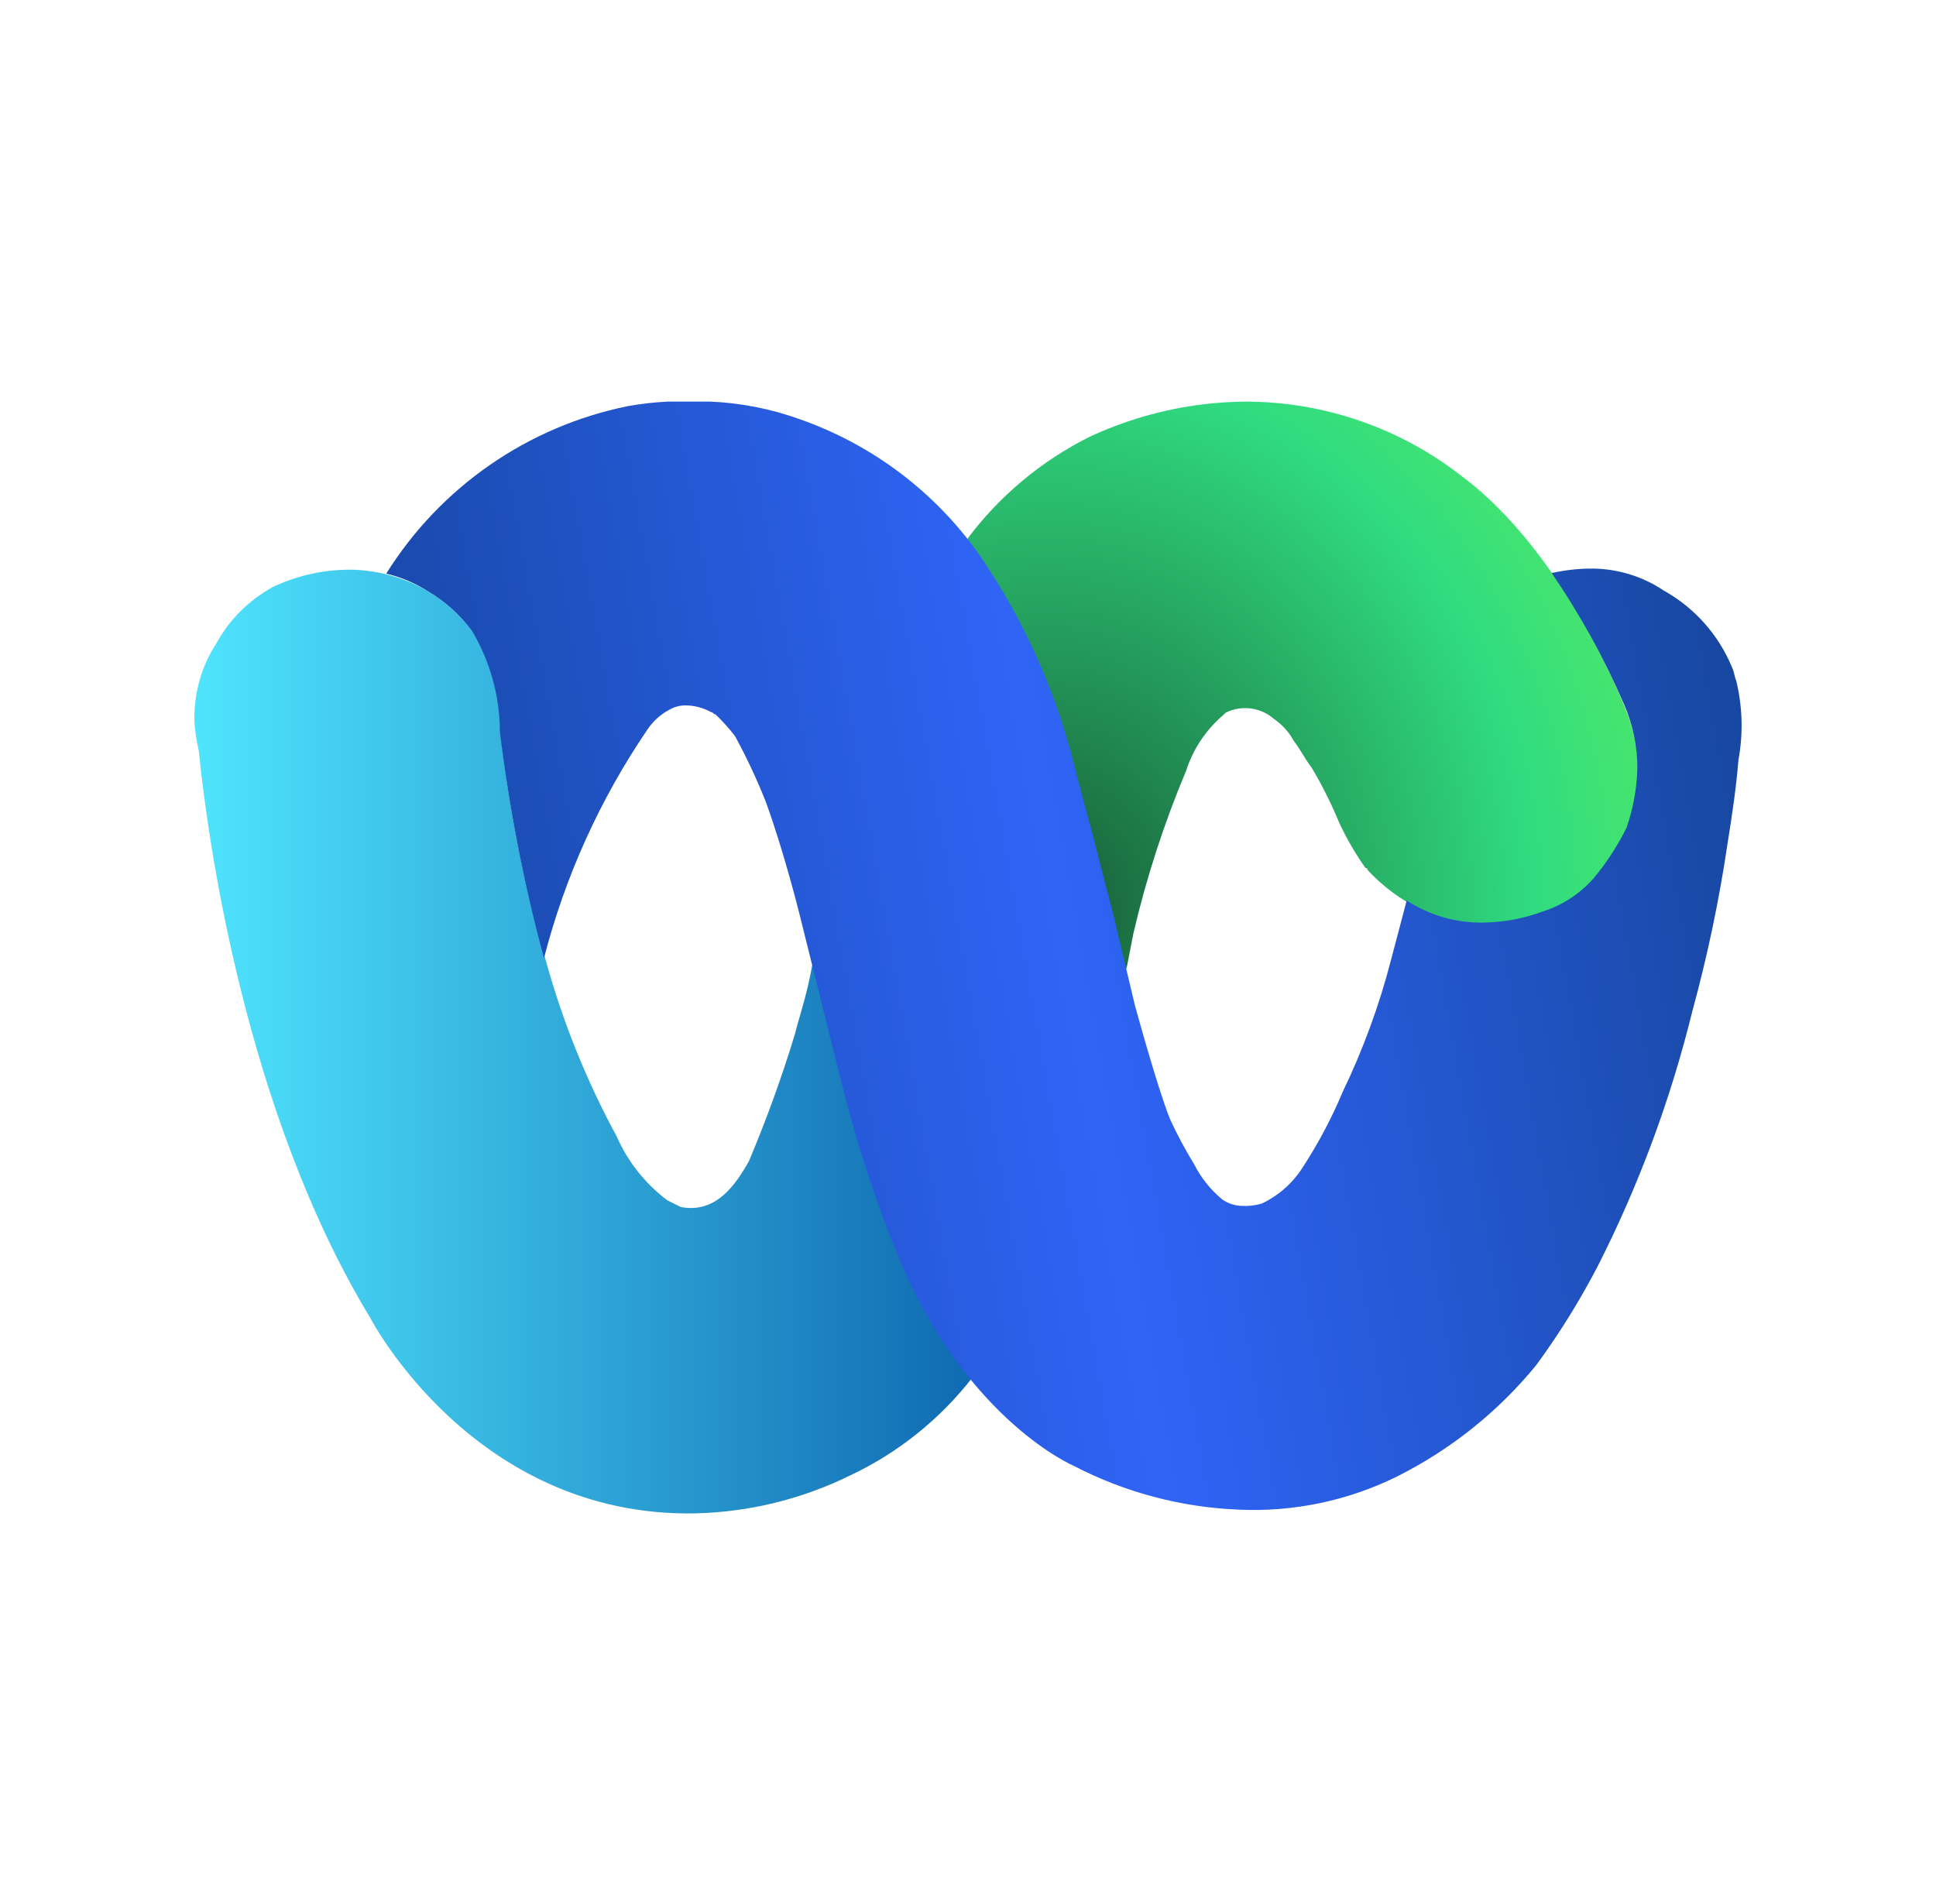
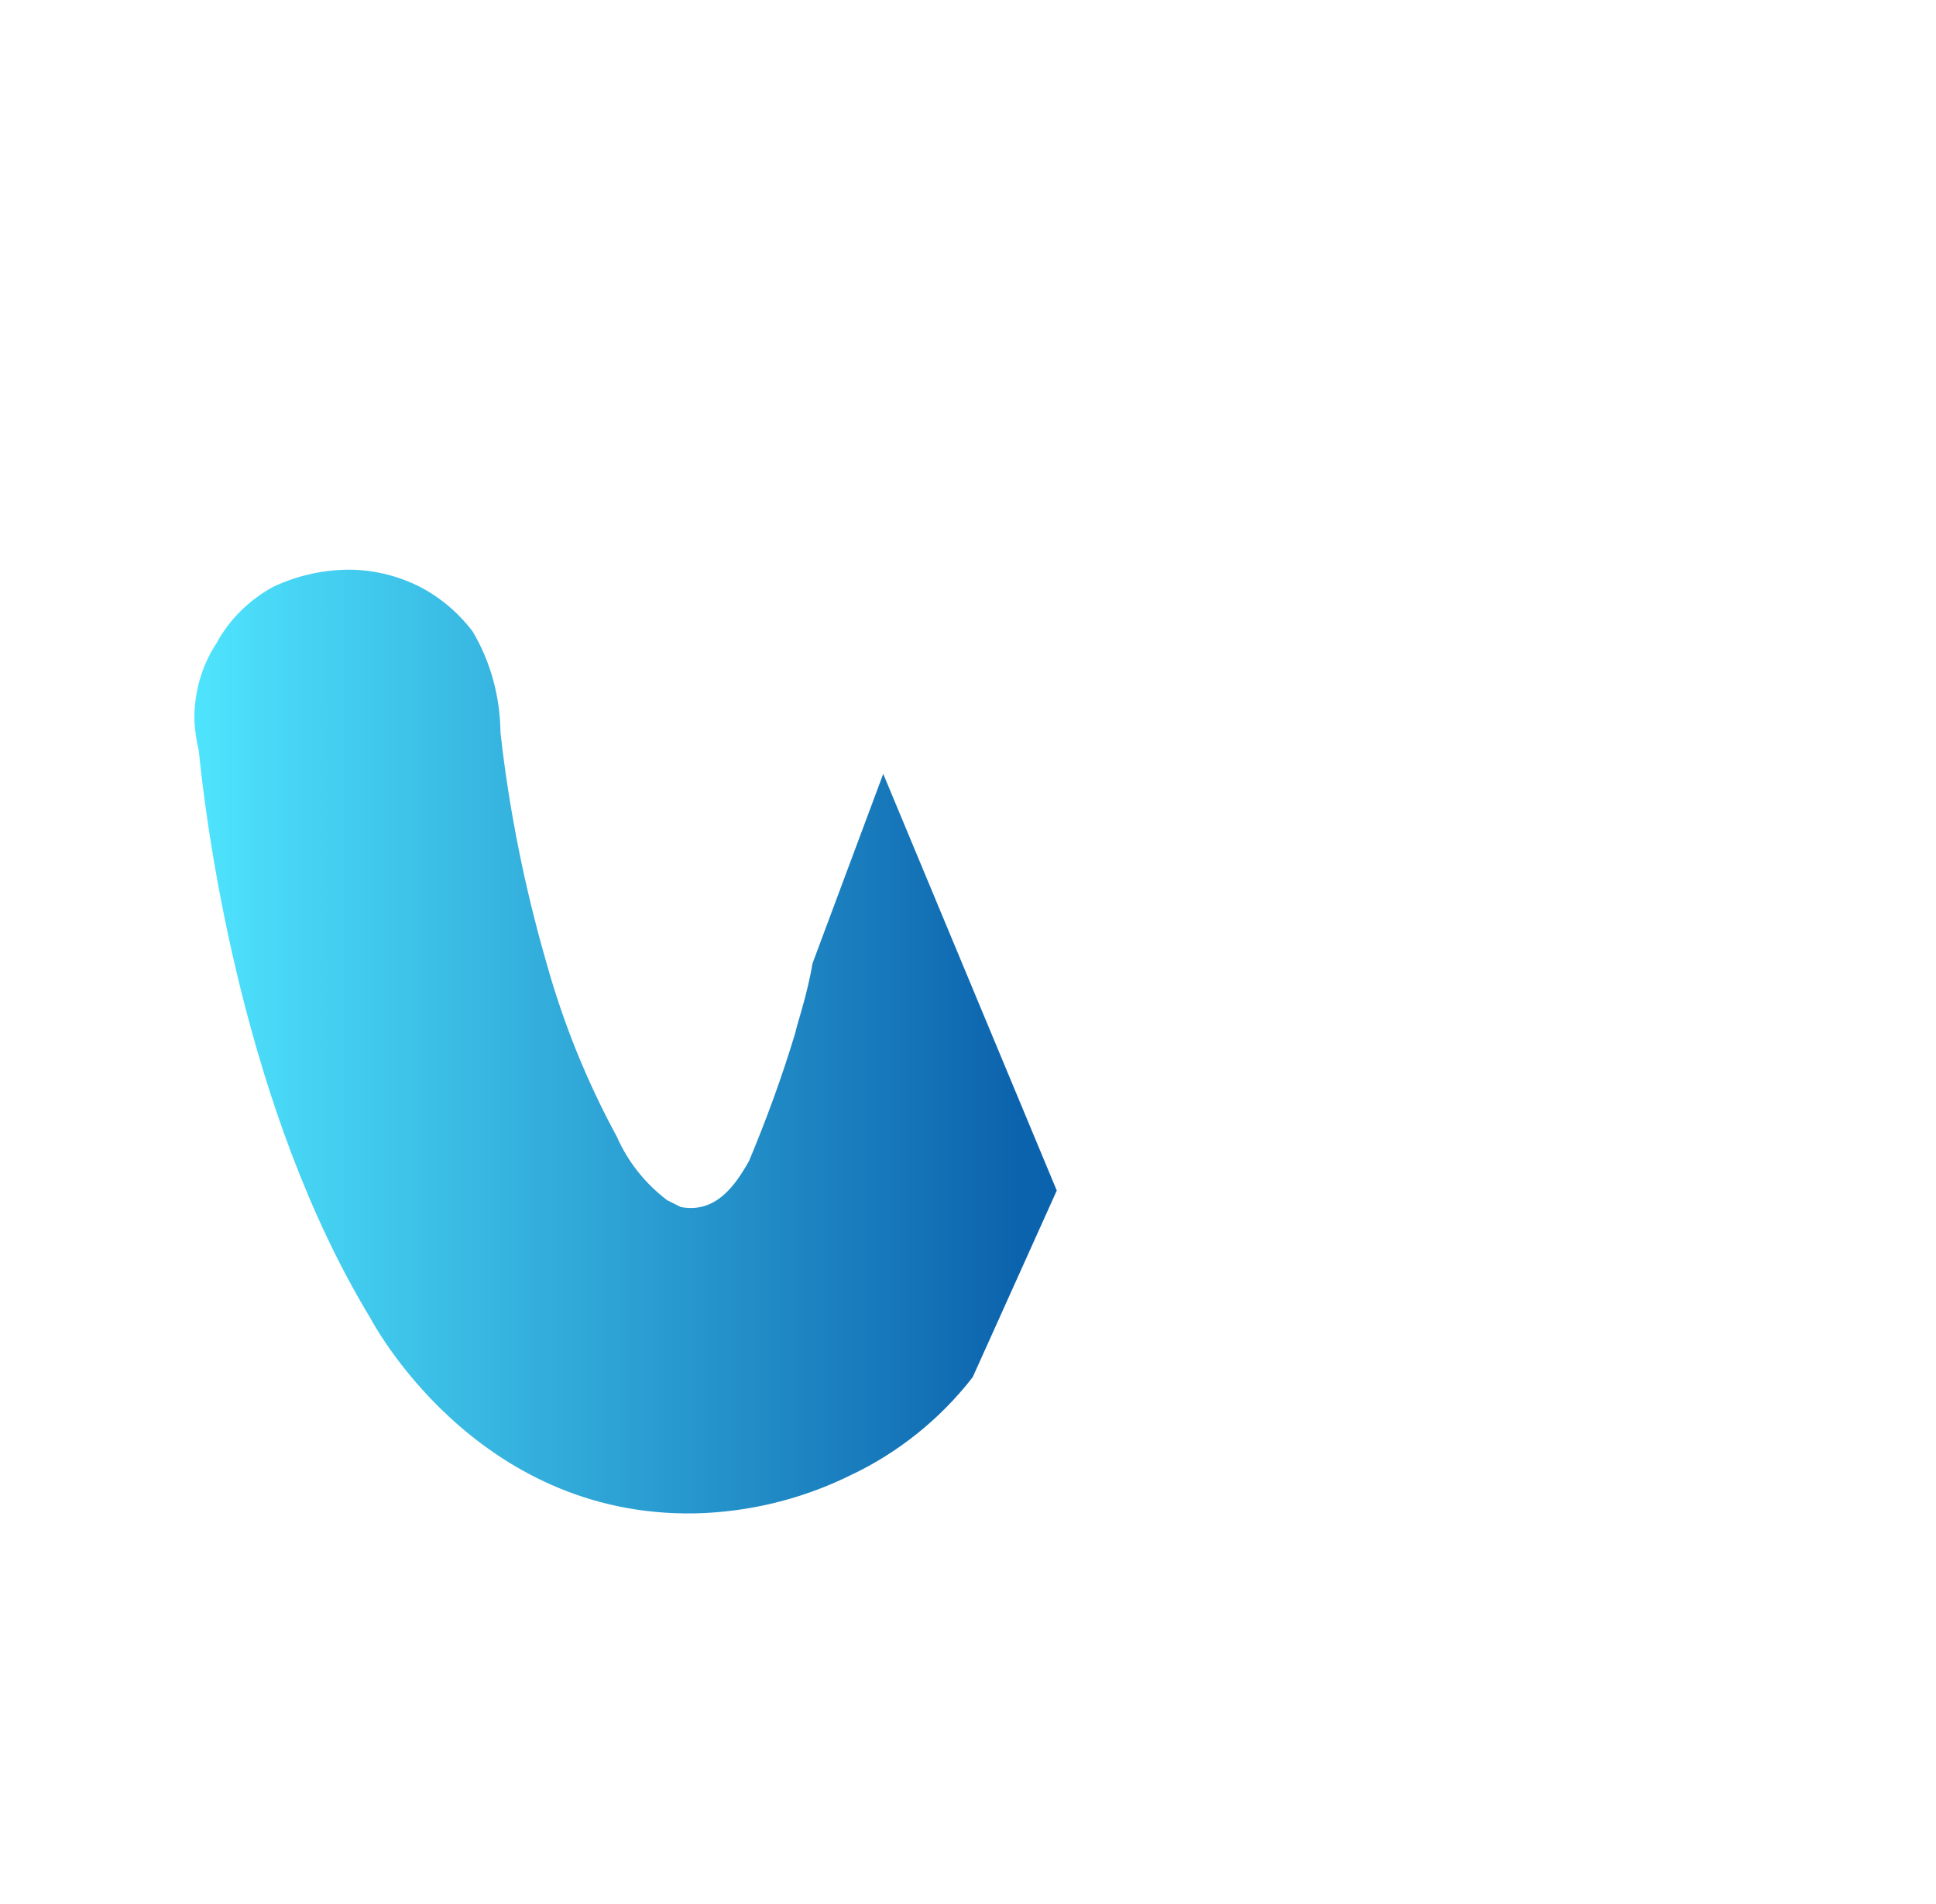
<svg xmlns="http://www.w3.org/2000/svg" width="61" height="60" viewBox="0 0 61 60" fill="none">
  <path d="M33.297 37.517L30.648 43.398C29.62 44.723 28.285 45.793 26.769 46.503C25.254 47.245 23.601 47.648 21.916 47.69C14.921 47.828 11.668 41.533 11.668 41.533C7.715 35.016 6.539 26.421 6.263 23.655C6.189 23.337 6.136 23.009 6.125 22.68C6.115 21.832 6.348 20.985 6.825 20.264C7.227 19.522 7.842 18.918 8.584 18.505C9.379 18.123 10.258 17.933 11.149 17.954C11.975 17.986 12.791 18.219 13.501 18.643C14.042 18.971 14.508 19.395 14.889 19.893C15.462 20.858 15.758 21.96 15.769 23.083C16.044 25.542 16.532 27.968 17.221 30.353C17.751 32.25 18.492 34.083 19.436 35.821C19.785 36.616 20.337 37.305 21.025 37.824L21.449 38.036C22.562 38.248 23.177 37.337 23.601 36.584C24.152 35.27 24.639 33.935 25.052 32.568C25.116 32.292 25.19 32.08 25.264 31.805C25.402 31.328 25.519 30.84 25.603 30.353L27.829 24.387L33.297 37.517Z" fill="url(#paint0_linear_450_1614)" />
-   <path d="M39.248 12.656C37.548 12.668 35.87 13.046 34.33 13.765C32.799 14.53 31.47 15.645 30.451 17.019L27.336 25.394L33.433 37.103L35.509 30.453L35.711 29.414C36.12 27.661 36.676 25.945 37.374 24.285C37.594 23.6 38.003 22.99 38.552 22.526L38.622 22.456C39.123 22.209 39.724 22.289 40.144 22.658C40.404 22.838 40.618 23.076 40.768 23.353C40.979 23.626 41.111 23.907 41.322 24.18C41.658 24.744 41.952 25.332 42.202 25.939C42.433 26.432 42.706 26.902 43.02 27.346C43.059 27.346 43.09 27.378 43.09 27.416C43.564 27.928 44.128 28.348 44.753 28.656C45.367 28.989 46.059 29.156 46.759 29.141C47.399 29.135 48.033 29.02 48.633 28.797C49.232 28.572 49.776 28.218 50.225 27.759C50.632 27.27 50.981 26.736 51.264 26.166C51.475 25.563 51.59 24.93 51.607 24.292C51.608 23.602 51.467 22.92 51.194 22.286C51.194 22.286 49.32 17.439 46.065 15.011C44.12 13.488 41.72 12.658 39.248 12.656Z" fill="url(#paint1_radial_450_1614)" />
-   <path d="M21.028 12.656C20.612 12.677 20.198 12.724 19.788 12.797C16.631 13.436 13.877 15.345 12.17 18.076C12.634 18.187 13.077 18.375 13.481 18.63C14.022 18.951 14.494 19.375 14.871 19.88C15.444 20.844 15.747 21.943 15.751 23.064C16.041 25.47 16.506 27.851 17.141 30.19C17.803 27.621 18.905 25.187 20.396 22.994C20.569 22.733 20.806 22.518 21.081 22.37C21.229 22.283 21.395 22.234 21.566 22.229C21.858 22.224 22.146 22.297 22.402 22.44C22.472 22.44 22.472 22.51 22.543 22.51C22.765 22.723 22.971 22.952 23.158 23.195C23.526 23.869 23.852 24.566 24.134 25.28C24.689 26.802 25.173 28.737 25.173 28.737L26.554 34.279C27.037 36.194 27.663 38.07 28.427 39.892C30.575 44.809 33.829 46.191 33.829 46.191C35.437 47.027 37.209 47.498 39.02 47.572C40.744 47.653 42.459 47.296 44.008 46.533C45.707 45.684 47.205 44.485 48.407 43.015C49.131 42.027 49.777 40.986 50.342 39.9C51.64 37.343 52.64 34.645 53.324 31.86C53.799 30.124 54.169 28.362 54.432 26.581C54.573 25.702 54.705 24.822 54.776 23.942C54.928 23.117 54.904 22.268 54.706 21.453C54.644 21.312 54.644 21.171 54.573 21.031C54.152 20.006 53.395 19.154 52.426 18.612C51.73 18.145 50.907 17.903 50.069 17.917C49.672 17.924 49.277 17.972 48.89 18.058C49.785 19.364 50.551 20.755 51.177 22.21C51.45 22.844 51.591 23.526 51.59 24.216C51.573 24.855 51.458 25.487 51.247 26.09C50.964 26.659 50.616 27.194 50.208 27.682C49.78 28.166 49.23 28.524 48.615 28.721C48.016 28.946 47.382 29.064 46.742 29.073C45.885 29.089 45.041 28.846 44.322 28.378L43.83 30.243C43.46 31.677 42.95 33.07 42.308 34.403C41.965 35.221 41.55 36.008 41.068 36.752C40.752 37.264 40.294 37.675 39.749 37.93C39.546 37.988 39.334 38.012 39.124 38C38.9 37.995 38.681 37.92 38.5 37.789C38.135 37.483 37.836 37.106 37.621 36.681C37.341 36.224 37.089 35.751 36.864 35.265C36.451 34.226 35.756 31.667 35.756 31.667L35.105 28.931L34.41 26.23L33.925 24.427C33.343 21.95 32.308 19.604 30.872 17.503C29.476 15.514 27.492 14.014 25.198 13.21C24.297 12.885 23.35 12.698 22.392 12.656H21.028Z" fill="url(#paint2_linear_450_1614)" />
  <defs>
    <linearGradient id="paint0_linear_450_1614" x1="32.092" y1="32.822" x2="5.77" y2="32.822" gradientUnits="userSpaceOnUse">
      <stop stop-color="#0C63AD" />
      <stop offset="1" stop-color="#50E6FF" />
    </linearGradient>
    <radialGradient id="paint1_radial_450_1614" cx="0" cy="0" r="1" gradientUnits="userSpaceOnUse" gradientTransform="translate(33.046 28.663) scale(23.117 26.018)">
      <stop stop-color="#185C37" />
      <stop offset="0.661" stop-color="#30DC80" />
      <stop offset="1" stop-color="#5EEE5C" />
    </radialGradient>
    <linearGradient id="paint2_linear_450_1614" x1="6.751" y1="34.306" x2="61.043" y2="24.733" gradientUnits="userSpaceOnUse">
      <stop stop-color="#103F8D" />
      <stop offset="0.494" stop-color="#2F64F7" />
      <stop offset="1" stop-color="#11408B" />
    </linearGradient>
  </defs>
</svg>